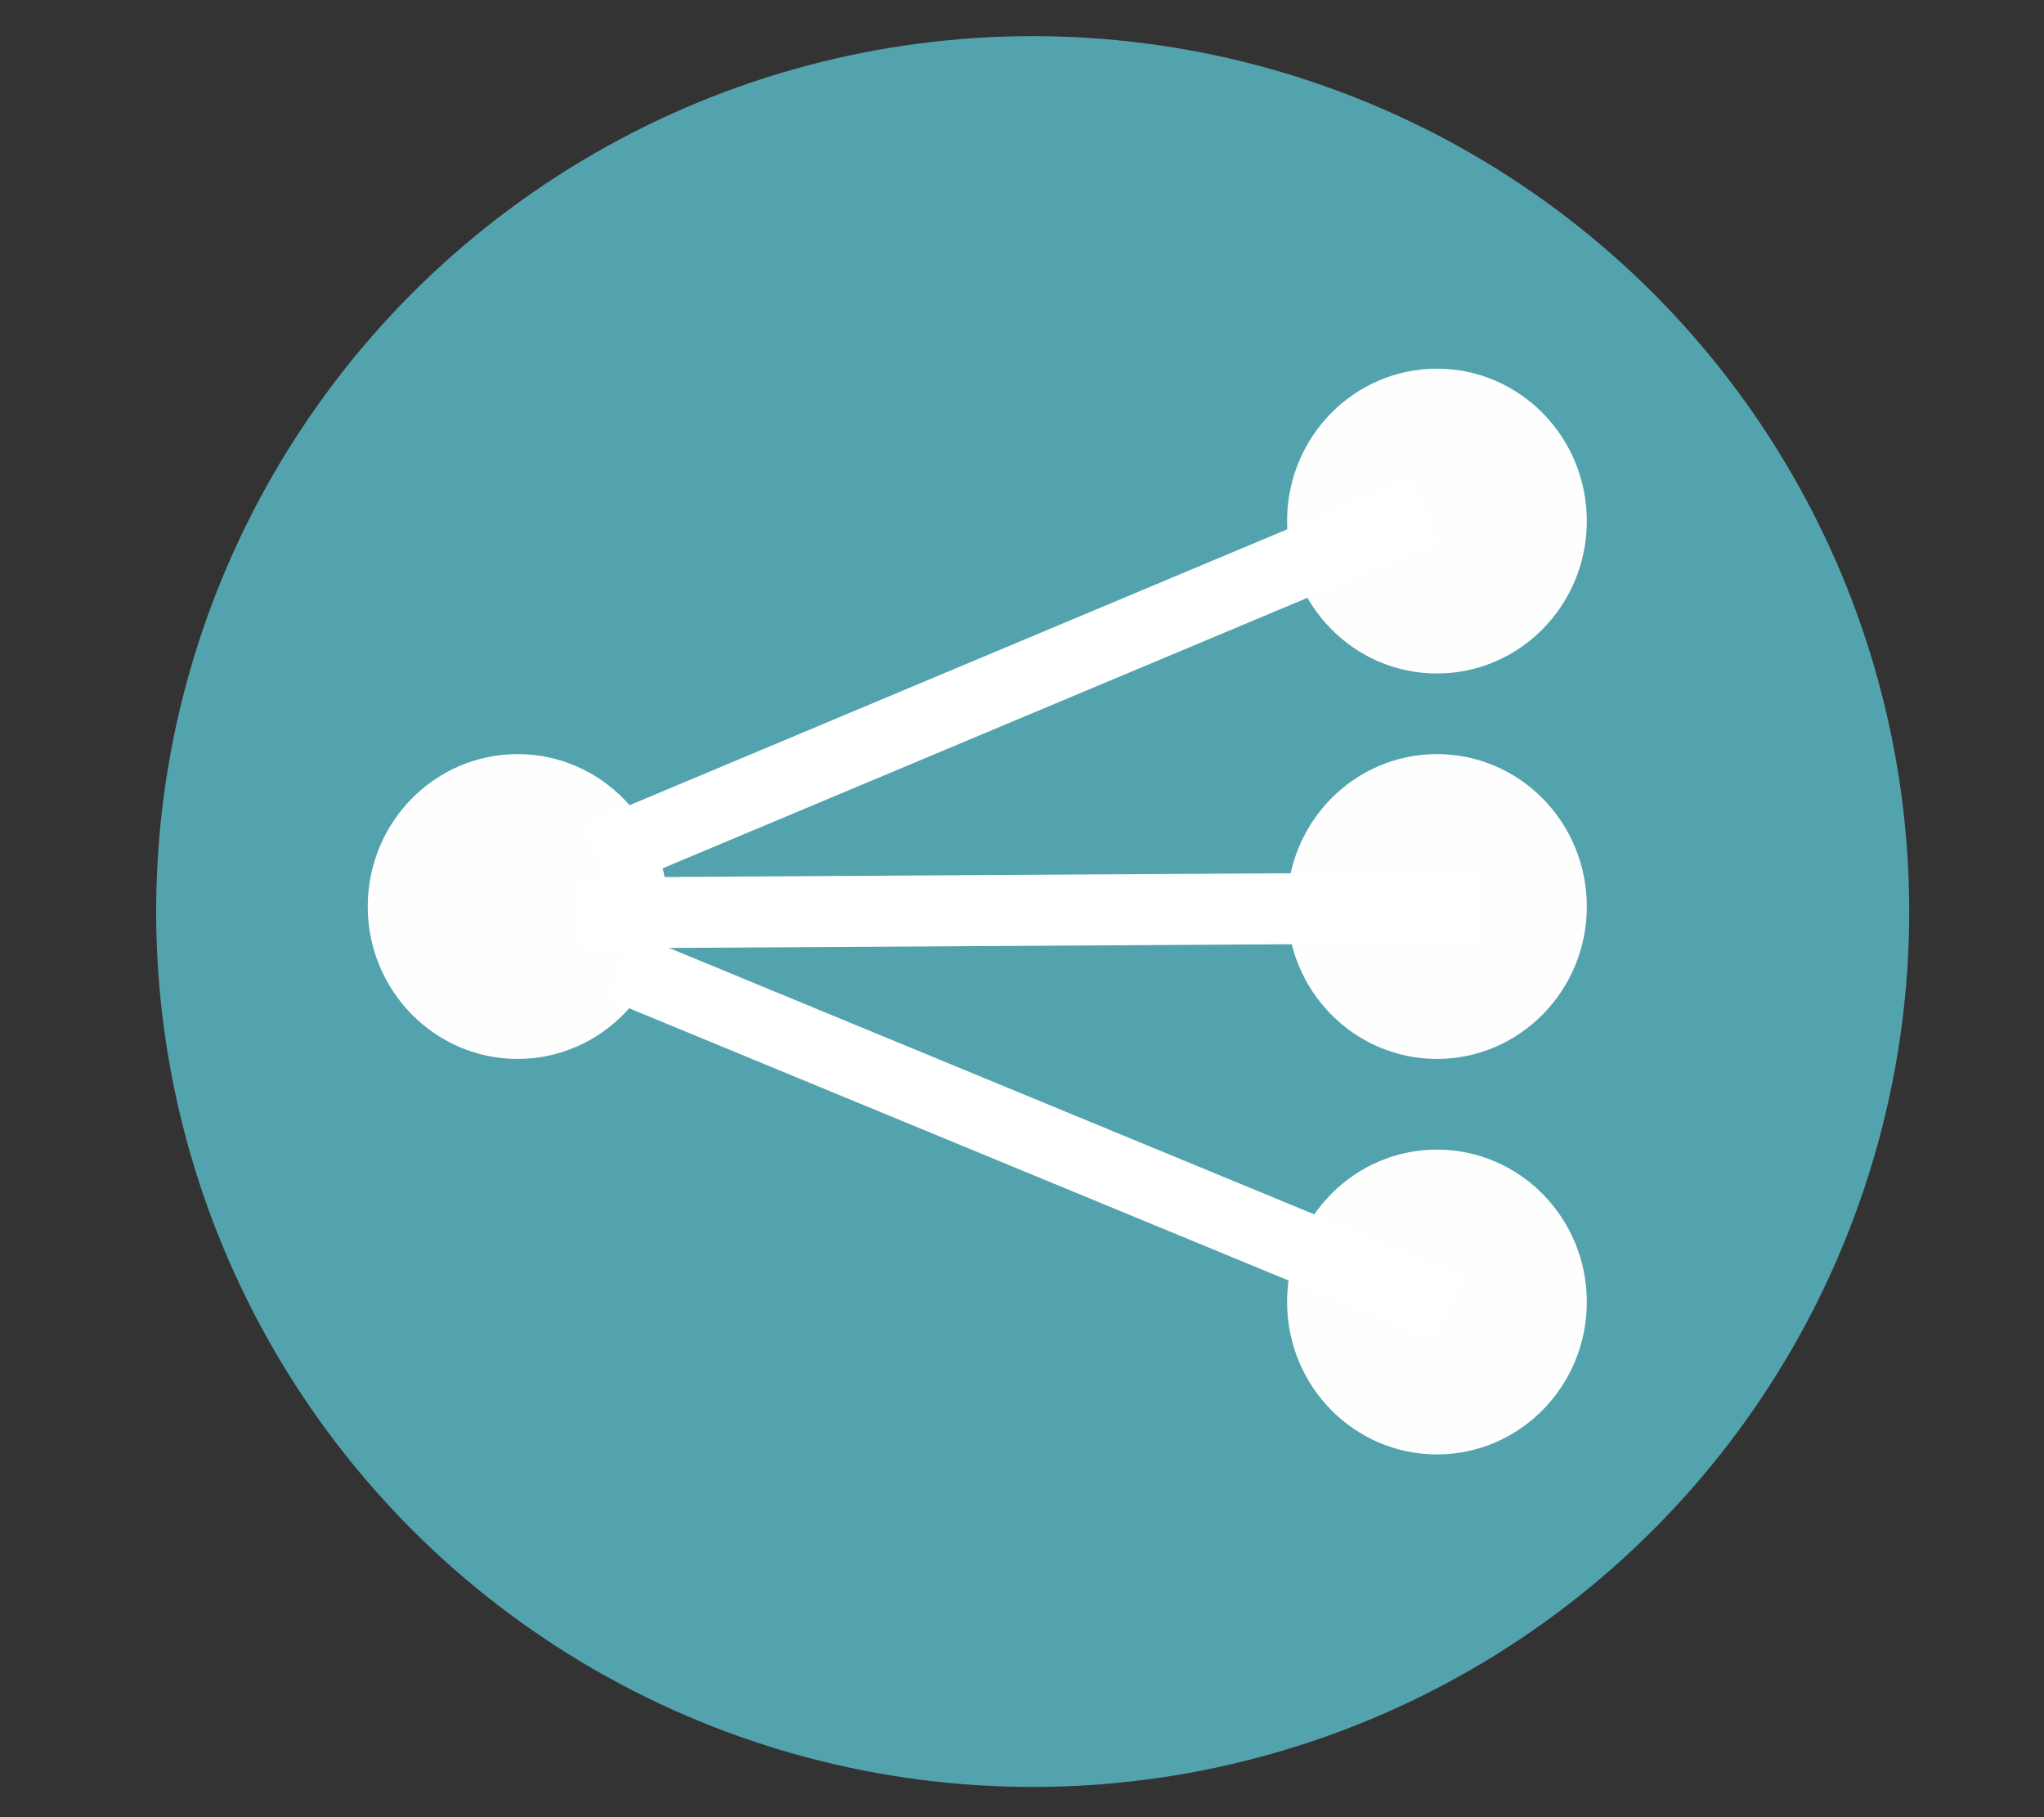
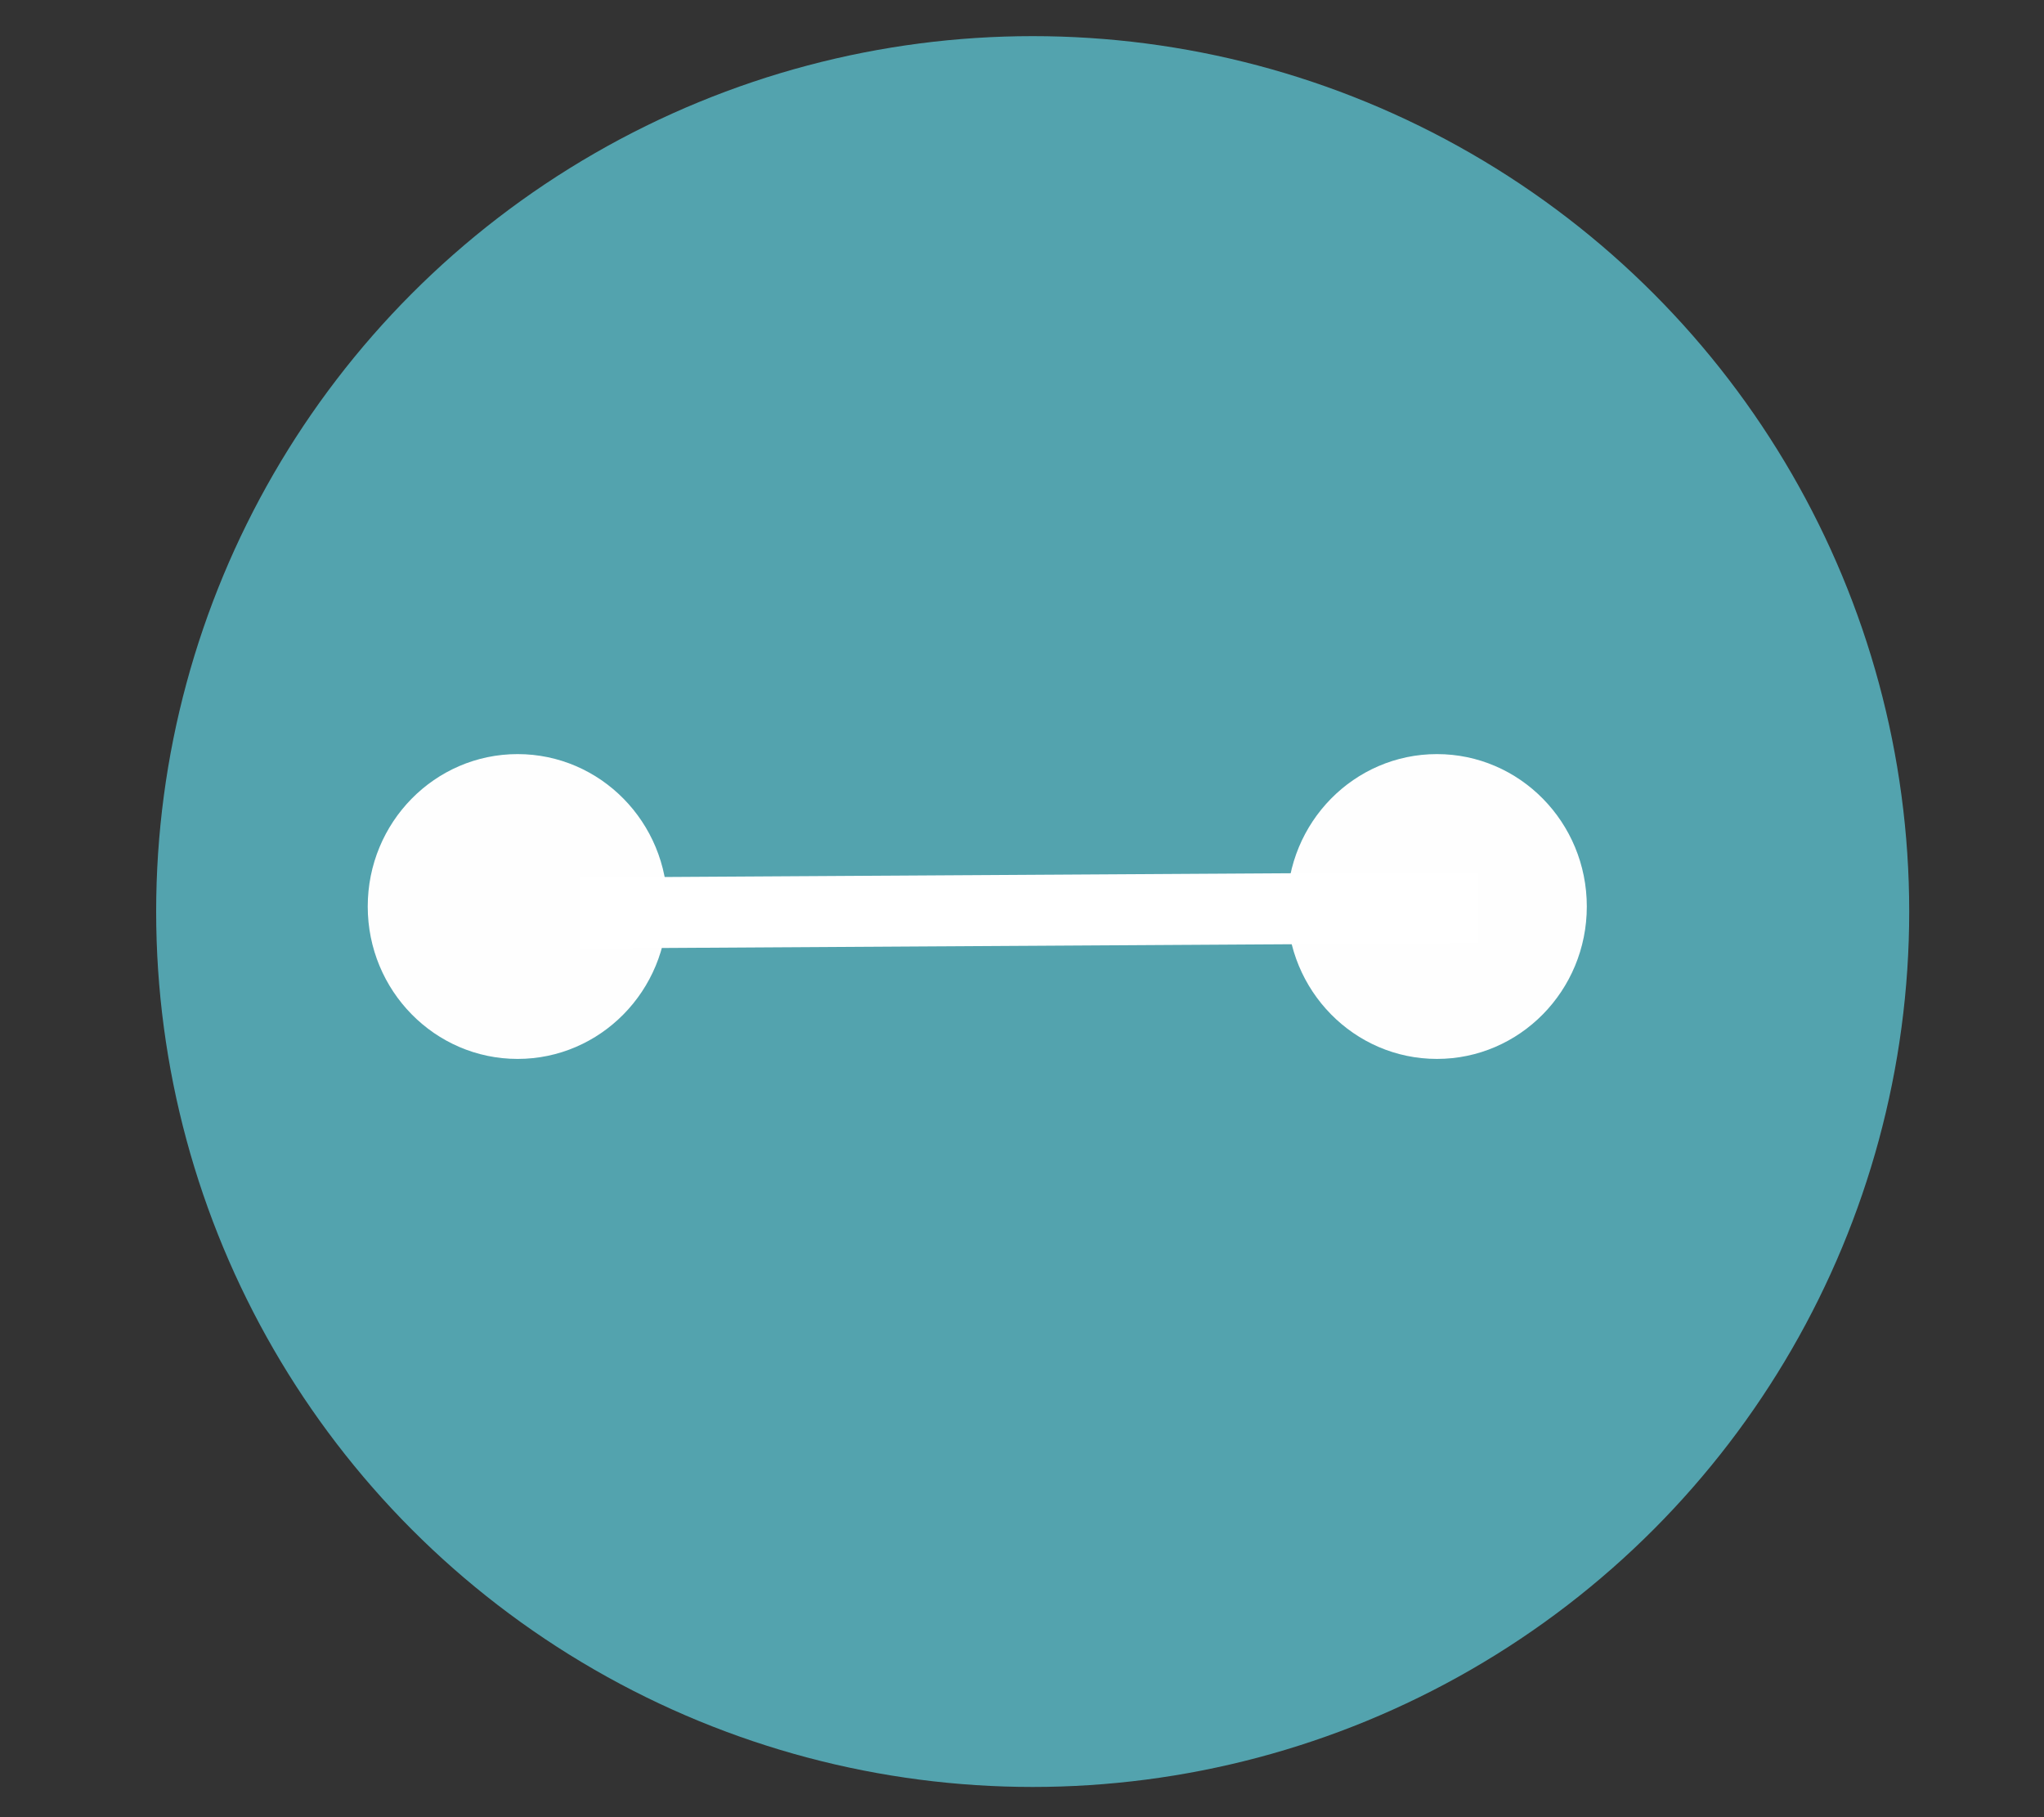
<svg xmlns="http://www.w3.org/2000/svg" viewBox="0 0 576 512" version="1.1" id="svg835" width="576" height="512">
  <rect x="0" y="0" width="576" height="512" fill="#333333" stroke="none" />
  <defs id="defs839" />
  <ellipse ry="246.65" rx="247.005" cy="256.833" cx="291.011" id="path4133" style="opacity:0.99;fill:#54a5b0;fill-opacity:1;stroke:none;stroke-width:3;stroke-linecap:round;stroke-miterlimit:4;stroke-dasharray:none;stroke-opacity:1" />
  <ellipse ry="42.942" rx="42.232" cy="255.413" cx="404.932" id="ellipse4141" style="opacity:0.99;fill:#ffffff;fill-opacity:1;stroke:none;stroke-width:3;stroke-linecap:round;stroke-miterlimit:4;stroke-dasharray:none;stroke-opacity:1" />
  <ellipse style="opacity:0.99;fill:#ffffff;fill-opacity:1;stroke:none;stroke-width:3;stroke-linecap:round;stroke-miterlimit:4;stroke-dasharray:none;stroke-opacity:1" id="ellipse4145" cx="145.861" cy="255.413" rx="42.232" ry="42.942" />
-   <ellipse style="opacity:0.99;fill:#ffffff;fill-opacity:1;stroke:none;stroke-width:3;stroke-linecap:round;stroke-miterlimit:4;stroke-dasharray:none;stroke-opacity:1" id="ellipse4147" cx="404.932" cy="146.816" rx="42.232" ry="42.942" />
-   <ellipse style="opacity:0.99;fill:#ffffff;fill-opacity:1;stroke:none;stroke-width:3;stroke-linecap:round;stroke-miterlimit:4;stroke-dasharray:none;stroke-opacity:1" id="ellipse4149" cx="404.932" cy="366.849" rx="42.232" ry="42.942" />
-   <path id="path4151" d="M 168.219,241.572 401.738,143.622" style="fill:#ffffff;fill-opacity:1;fill-rule:evenodd;stroke:#ffffff;stroke-width:20;stroke-linecap:butt;stroke-linejoin:miter;stroke-miterlimit:4;stroke-dasharray:none;stroke-opacity:1" />
  <path style="fill:#ffffff;fill-opacity:1;fill-rule:evenodd;stroke:#ffffff;stroke-width:20;stroke-linecap:butt;stroke-linejoin:miter;stroke-miterlimit:4;stroke-dasharray:none;stroke-opacity:1" d="m 163.334,257.238 253.225,-1.519" id="path4153" />
-   <path id="path4155" d="M 174.332,272.045 408.401,368.672" style="fill:#ffffff;fill-opacity:1;fill-rule:evenodd;stroke:#ffffff;stroke-width:20;stroke-linecap:butt;stroke-linejoin:miter;stroke-miterlimit:4;stroke-dasharray:none;stroke-opacity:1" />
</svg>